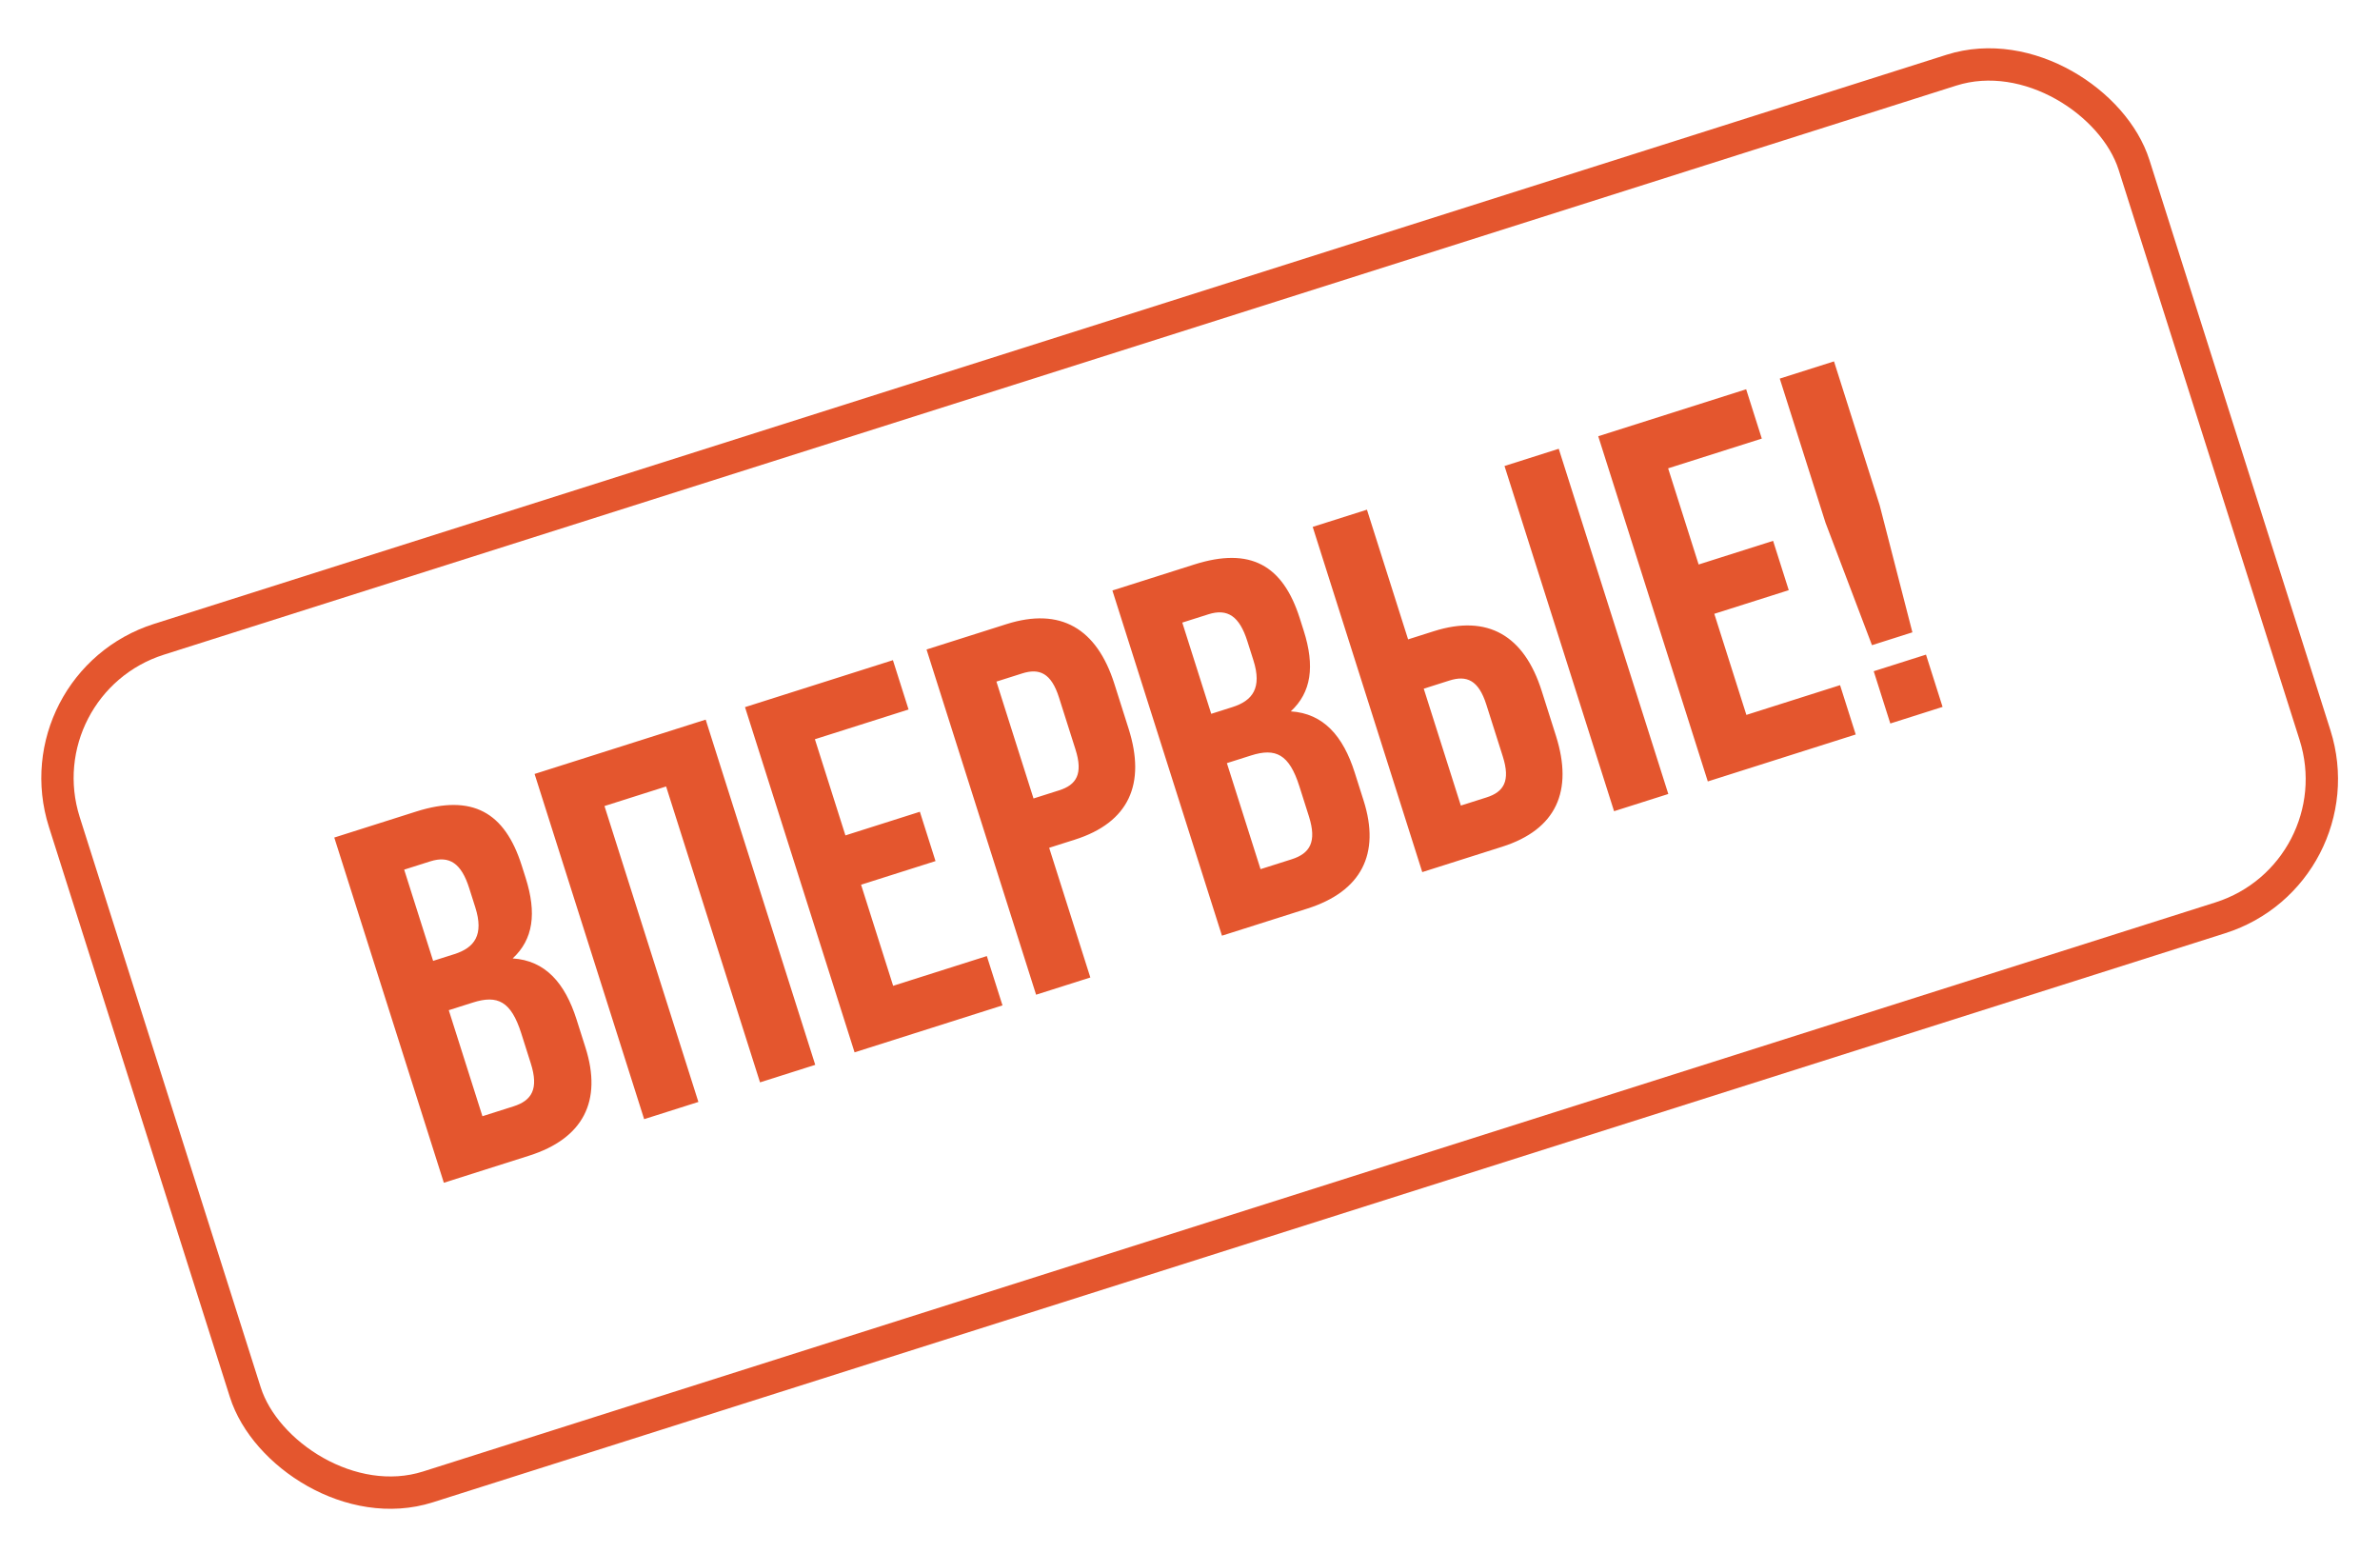
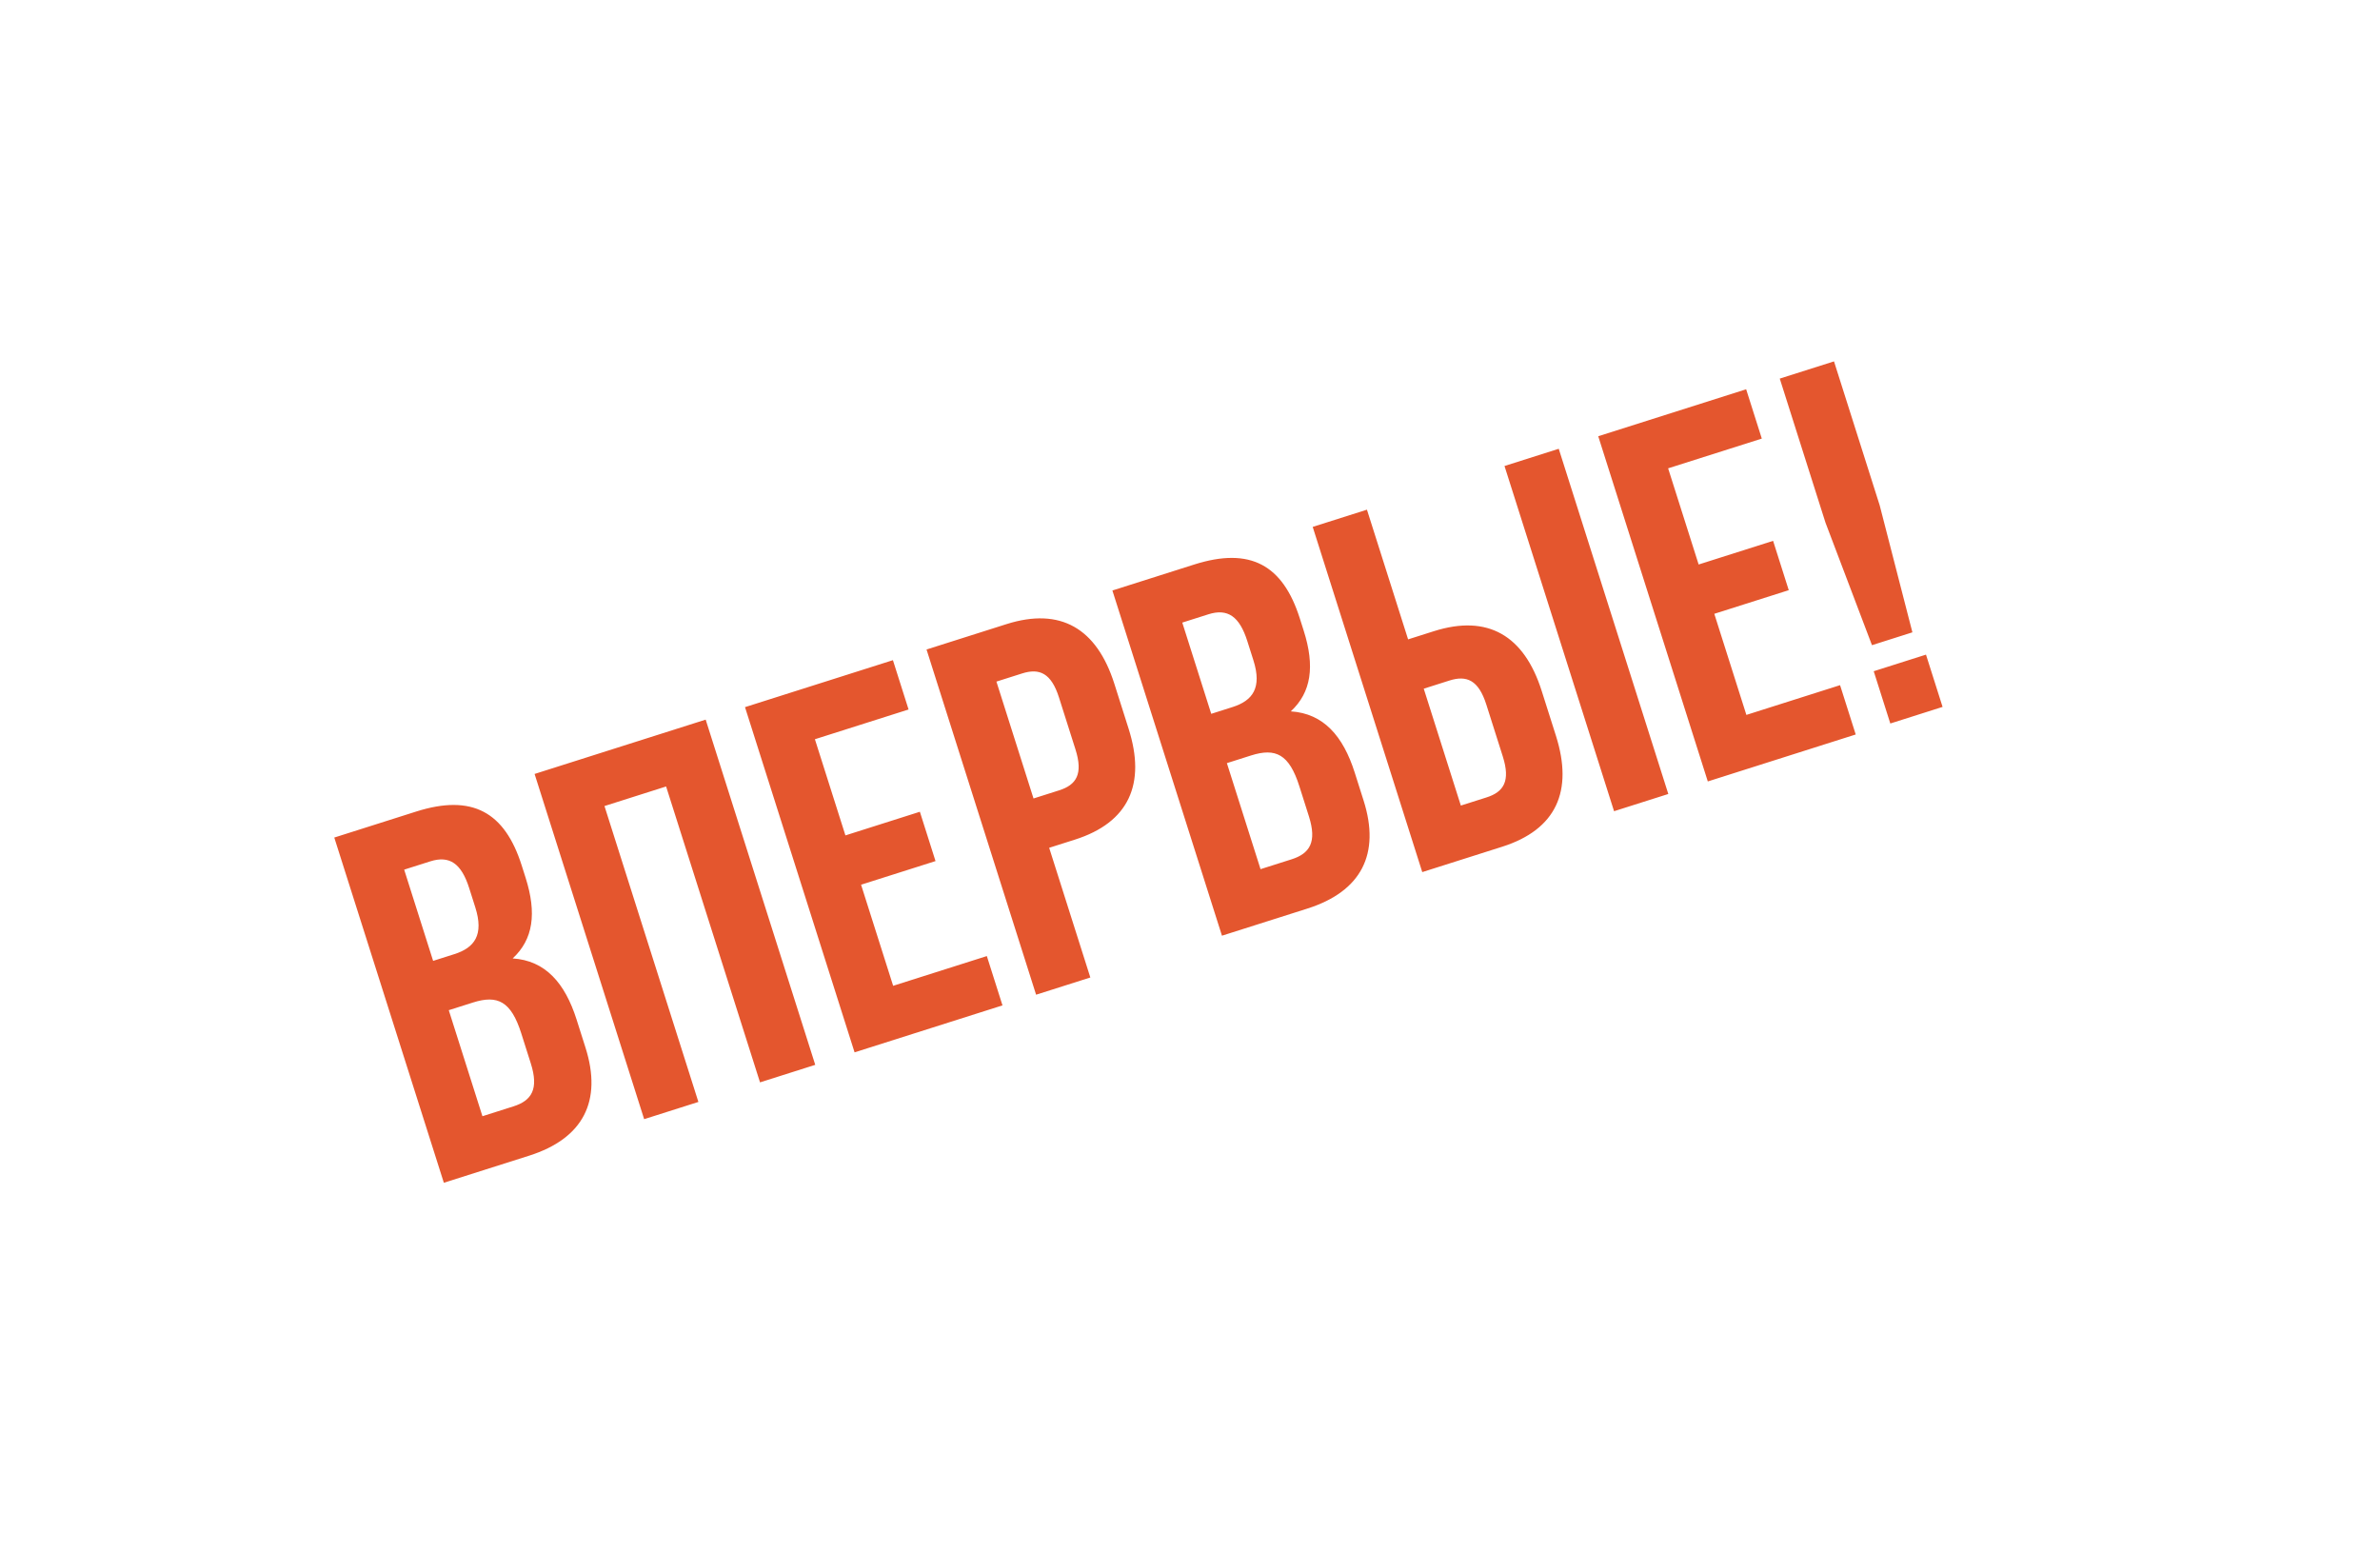
<svg xmlns="http://www.w3.org/2000/svg" width="394" height="257" viewBox="0 0 394 257" fill="none">
  <g filter="url(#filter0_b_5_100)">
    <rect y="111.358" width="364.833" height="152.544" rx="26.762" transform="rotate(-17.612 0 111.358)" fill="#D9D9D9" fill-opacity="0.01" />
-     <rect x="3.361" y="113.099" width="359.481" height="147.192" rx="24.086" transform="rotate(-17.612 3.361 113.099)" stroke="#E4562E" stroke-width="5.352" />
  </g>
  <path d="M68.889 134.326C78.194 131.372 83.567 134.428 86.365 143.244L87.013 145.285C88.879 151.162 88.275 155.486 84.871 158.633C90.283 158.982 93.534 162.712 95.451 168.752L96.928 173.405C99.726 182.22 96.577 188.432 87.598 191.282L73.477 195.765L55.339 138.627L68.889 134.326ZM78.293 165.933L74.293 167.202L79.865 184.752L85.007 183.119C88.027 182.161 89.219 180.255 87.872 176.01L86.291 171.031C84.607 165.726 82.374 164.637 78.293 165.933ZM71.235 142.566L66.909 143.939L71.702 159.04L75.212 157.926C78.559 156.863 80.133 154.746 78.682 150.175L77.671 146.992C76.376 142.911 74.418 141.556 71.235 142.566ZM100.069 133.413L115.616 182.388L106.637 185.238L88.499 128.101L116.823 119.109L134.961 176.247L125.819 179.149L110.272 130.174L100.069 133.413ZM134.903 122.355L139.956 138.272L152.281 134.359L154.872 142.522L142.547 146.434L147.858 163.167L163.367 158.244L165.958 166.407L141.471 174.18L123.333 117.043L147.82 109.269L150.411 117.432L134.903 122.355ZM166.607 103.306C175.586 100.455 181.574 104.035 184.477 113.177L186.834 120.605C189.737 129.747 186.909 136.125 177.931 138.976L173.686 140.323L180.501 161.79L171.522 164.64L153.384 107.503L166.607 103.306ZM169.199 111.468L164.954 112.815L171.095 132.16L175.34 130.813C178.196 129.906 179.333 128.108 178.037 124.027L175.316 115.456C174.021 111.375 172.055 110.561 169.199 111.468ZM197.703 93.434C207.008 90.481 212.381 93.537 215.179 102.352L215.827 104.393C217.693 110.27 217.089 114.595 213.685 117.742C219.097 118.091 222.348 121.821 224.265 127.861L225.742 132.513C228.54 141.329 225.391 147.54 216.412 150.39L202.291 154.873L184.153 97.736L197.703 93.434ZM207.107 125.041L203.107 126.311L208.678 143.86L213.821 142.228C216.841 141.269 218.033 139.363 216.686 135.119L215.105 130.14C213.421 124.834 211.188 123.746 207.107 125.041ZM200.049 101.675L195.723 103.048L200.516 118.149L204.026 117.034C207.373 115.972 208.947 113.855 207.496 109.284L206.485 106.101C205.19 102.019 203.232 100.664 200.049 101.675ZM248.674 140.149L235.451 144.347L217.313 87.209L226.292 84.359L233.106 105.826L237.351 104.479C246.33 101.629 252.318 105.209 255.22 114.351L257.578 121.778C260.48 130.92 257.653 137.299 248.674 140.149ZM241.838 133.334L246.083 131.986C248.94 131.08 250.076 129.281 248.781 125.2L246.06 116.629C244.764 112.548 242.799 111.734 239.942 112.641L235.697 113.989L241.838 133.334ZM276.182 131.417L267.203 134.267L249.065 77.13L258.044 74.279L276.182 131.417ZM276.152 77.516L281.204 93.433L293.53 89.52L296.121 97.683L283.796 101.595L289.107 118.328L304.616 113.405L307.207 121.568L282.72 129.341L264.582 72.204L289.069 64.43L291.66 72.593L276.152 77.516ZM316.591 104.662L309.898 106.787L302.199 86.499L294.633 62.664L303.612 59.814L311.178 83.648L316.591 104.662ZM310.188 111.098L318.84 108.351L321.587 117.003L312.934 119.75L310.188 111.098Z" fill="#E4562E" />
  <defs>
    <filter id="filter0_b_5_100" x="-19.926" y="-18.955" width="433.74" height="295.633" filterUnits="userSpaceOnUse" color-interpolation-filters="sRGB">
      <feFlood flood-opacity="0" result="BackgroundImageFix" />
      <feGaussianBlur in="BackgroundImageFix" stdDeviation="13.381" />
      <feComposite in2="SourceAlpha" operator="in" result="effect1_backgroundBlur_5_100" />
      <feBlend mode="normal" in="SourceGraphic" in2="effect1_backgroundBlur_5_100" result="shape" />
    </filter>
  </defs>
</svg>